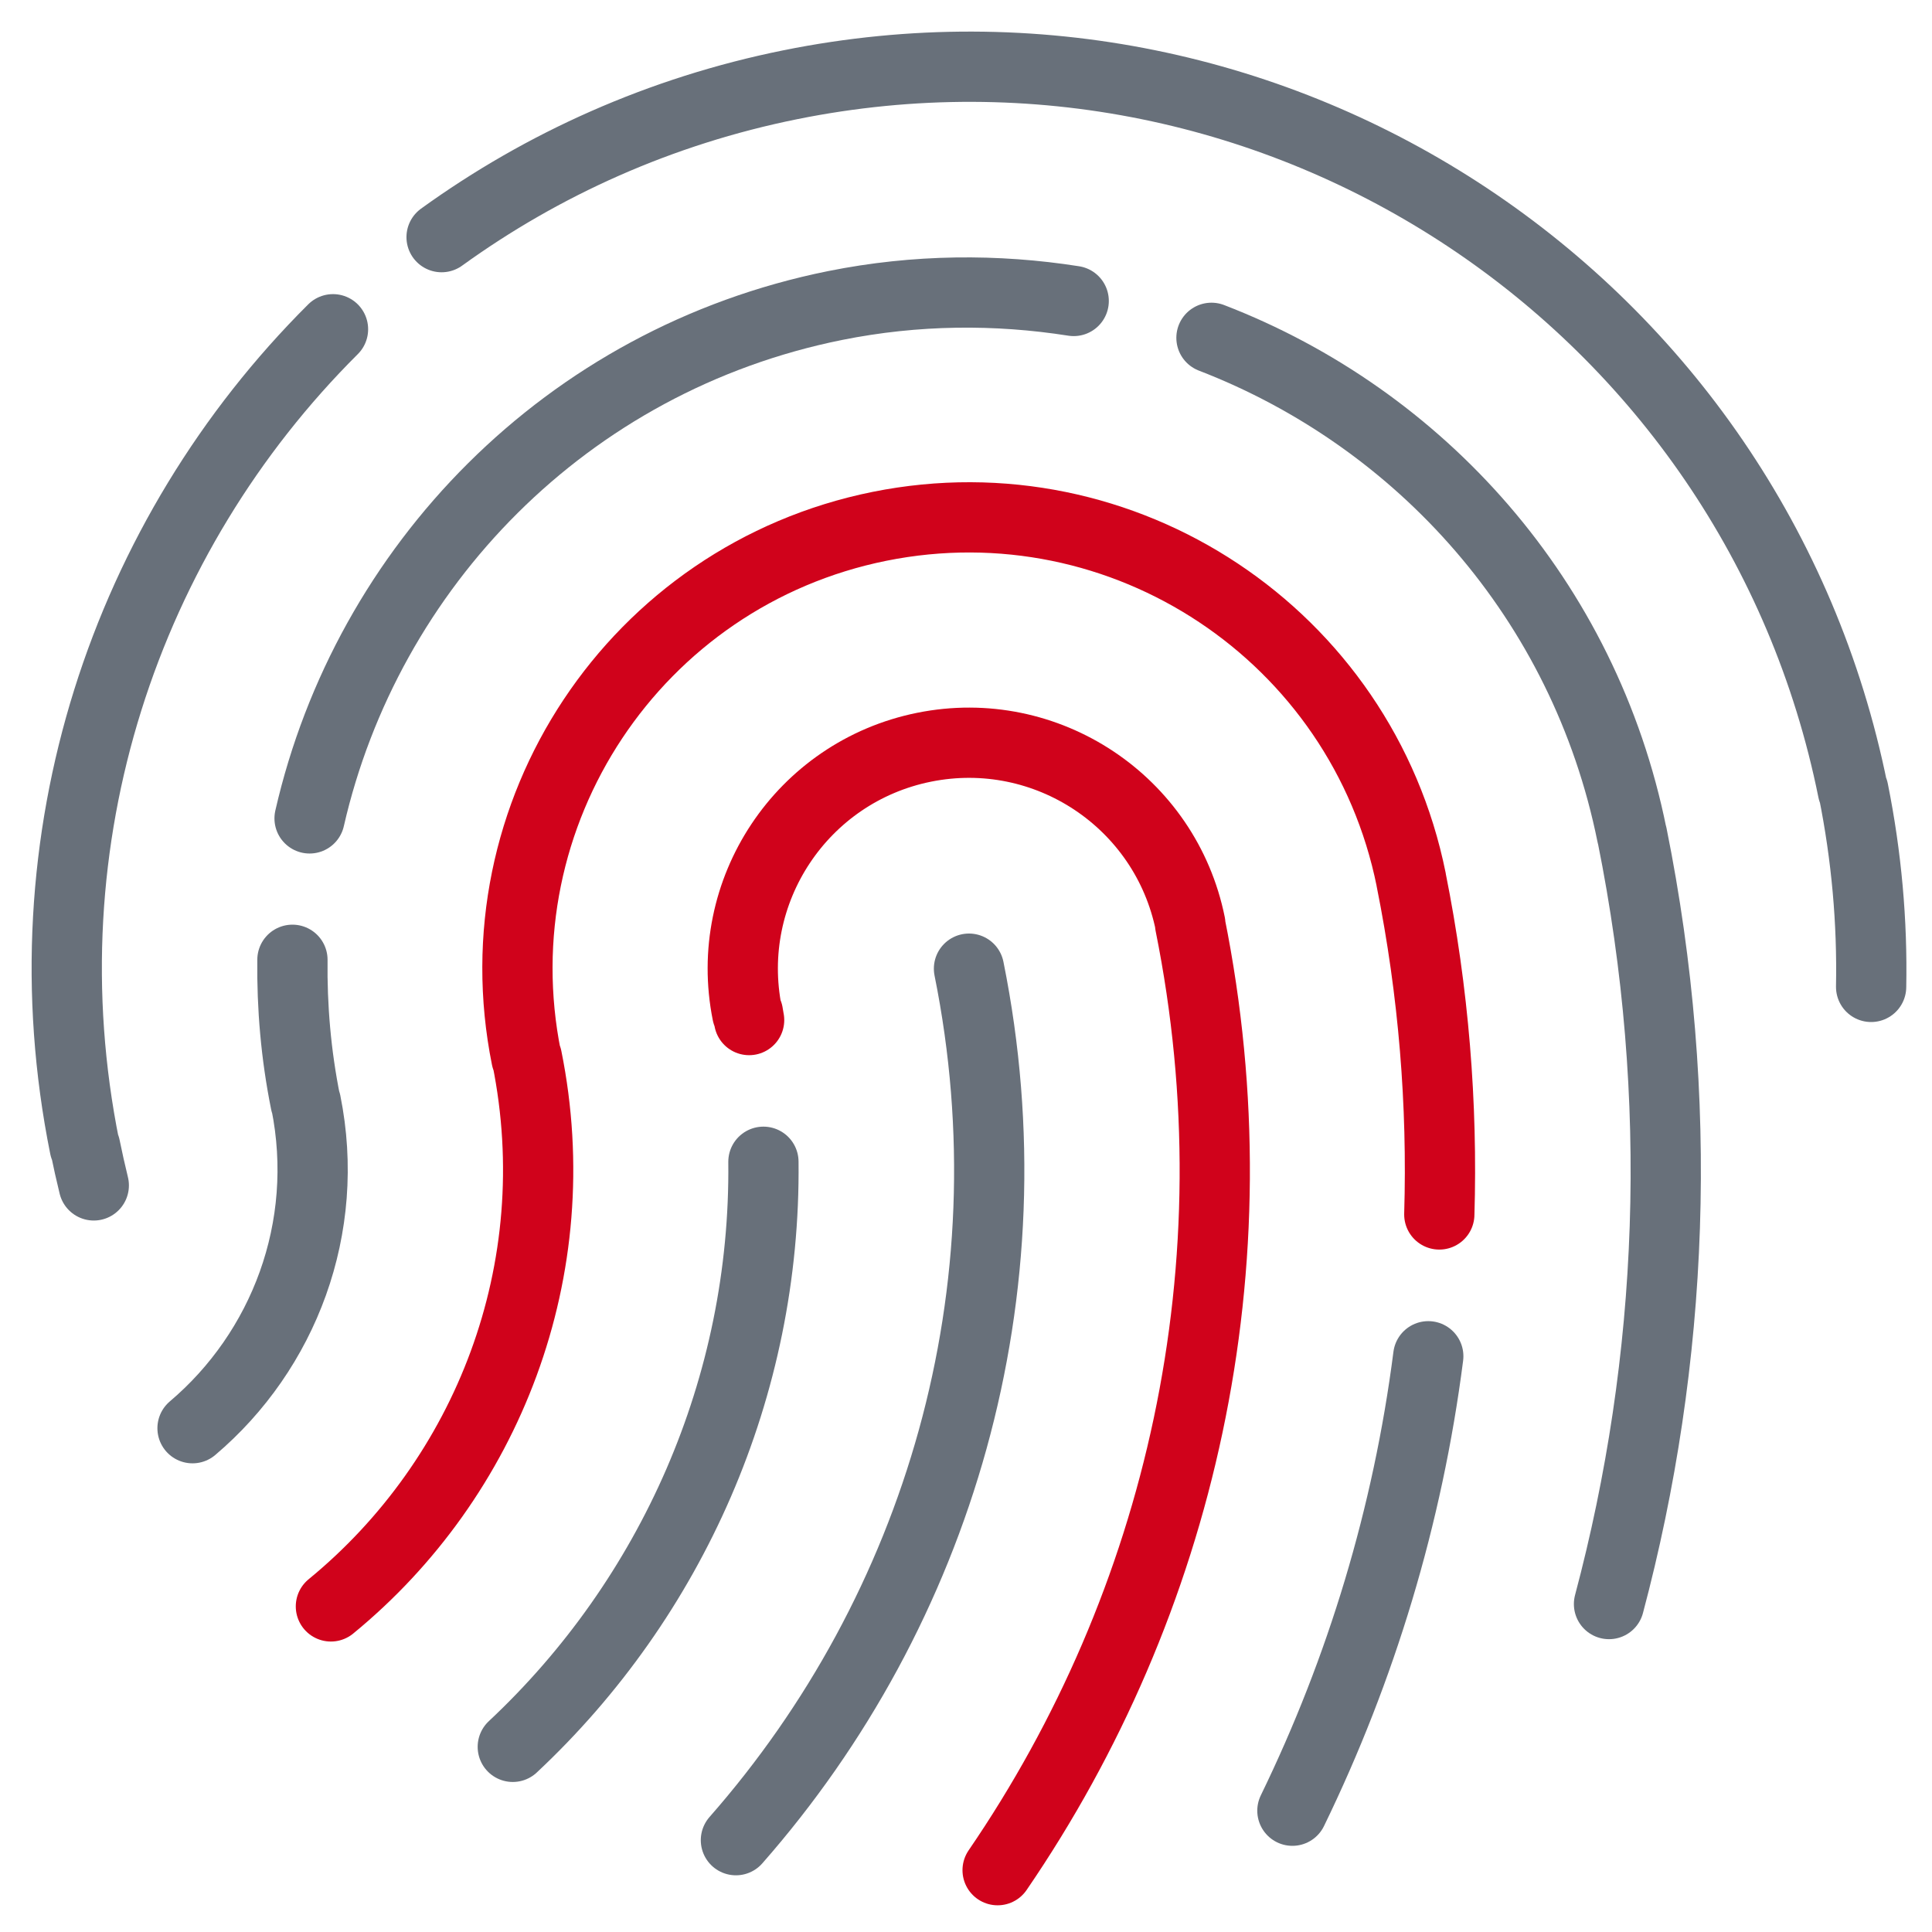
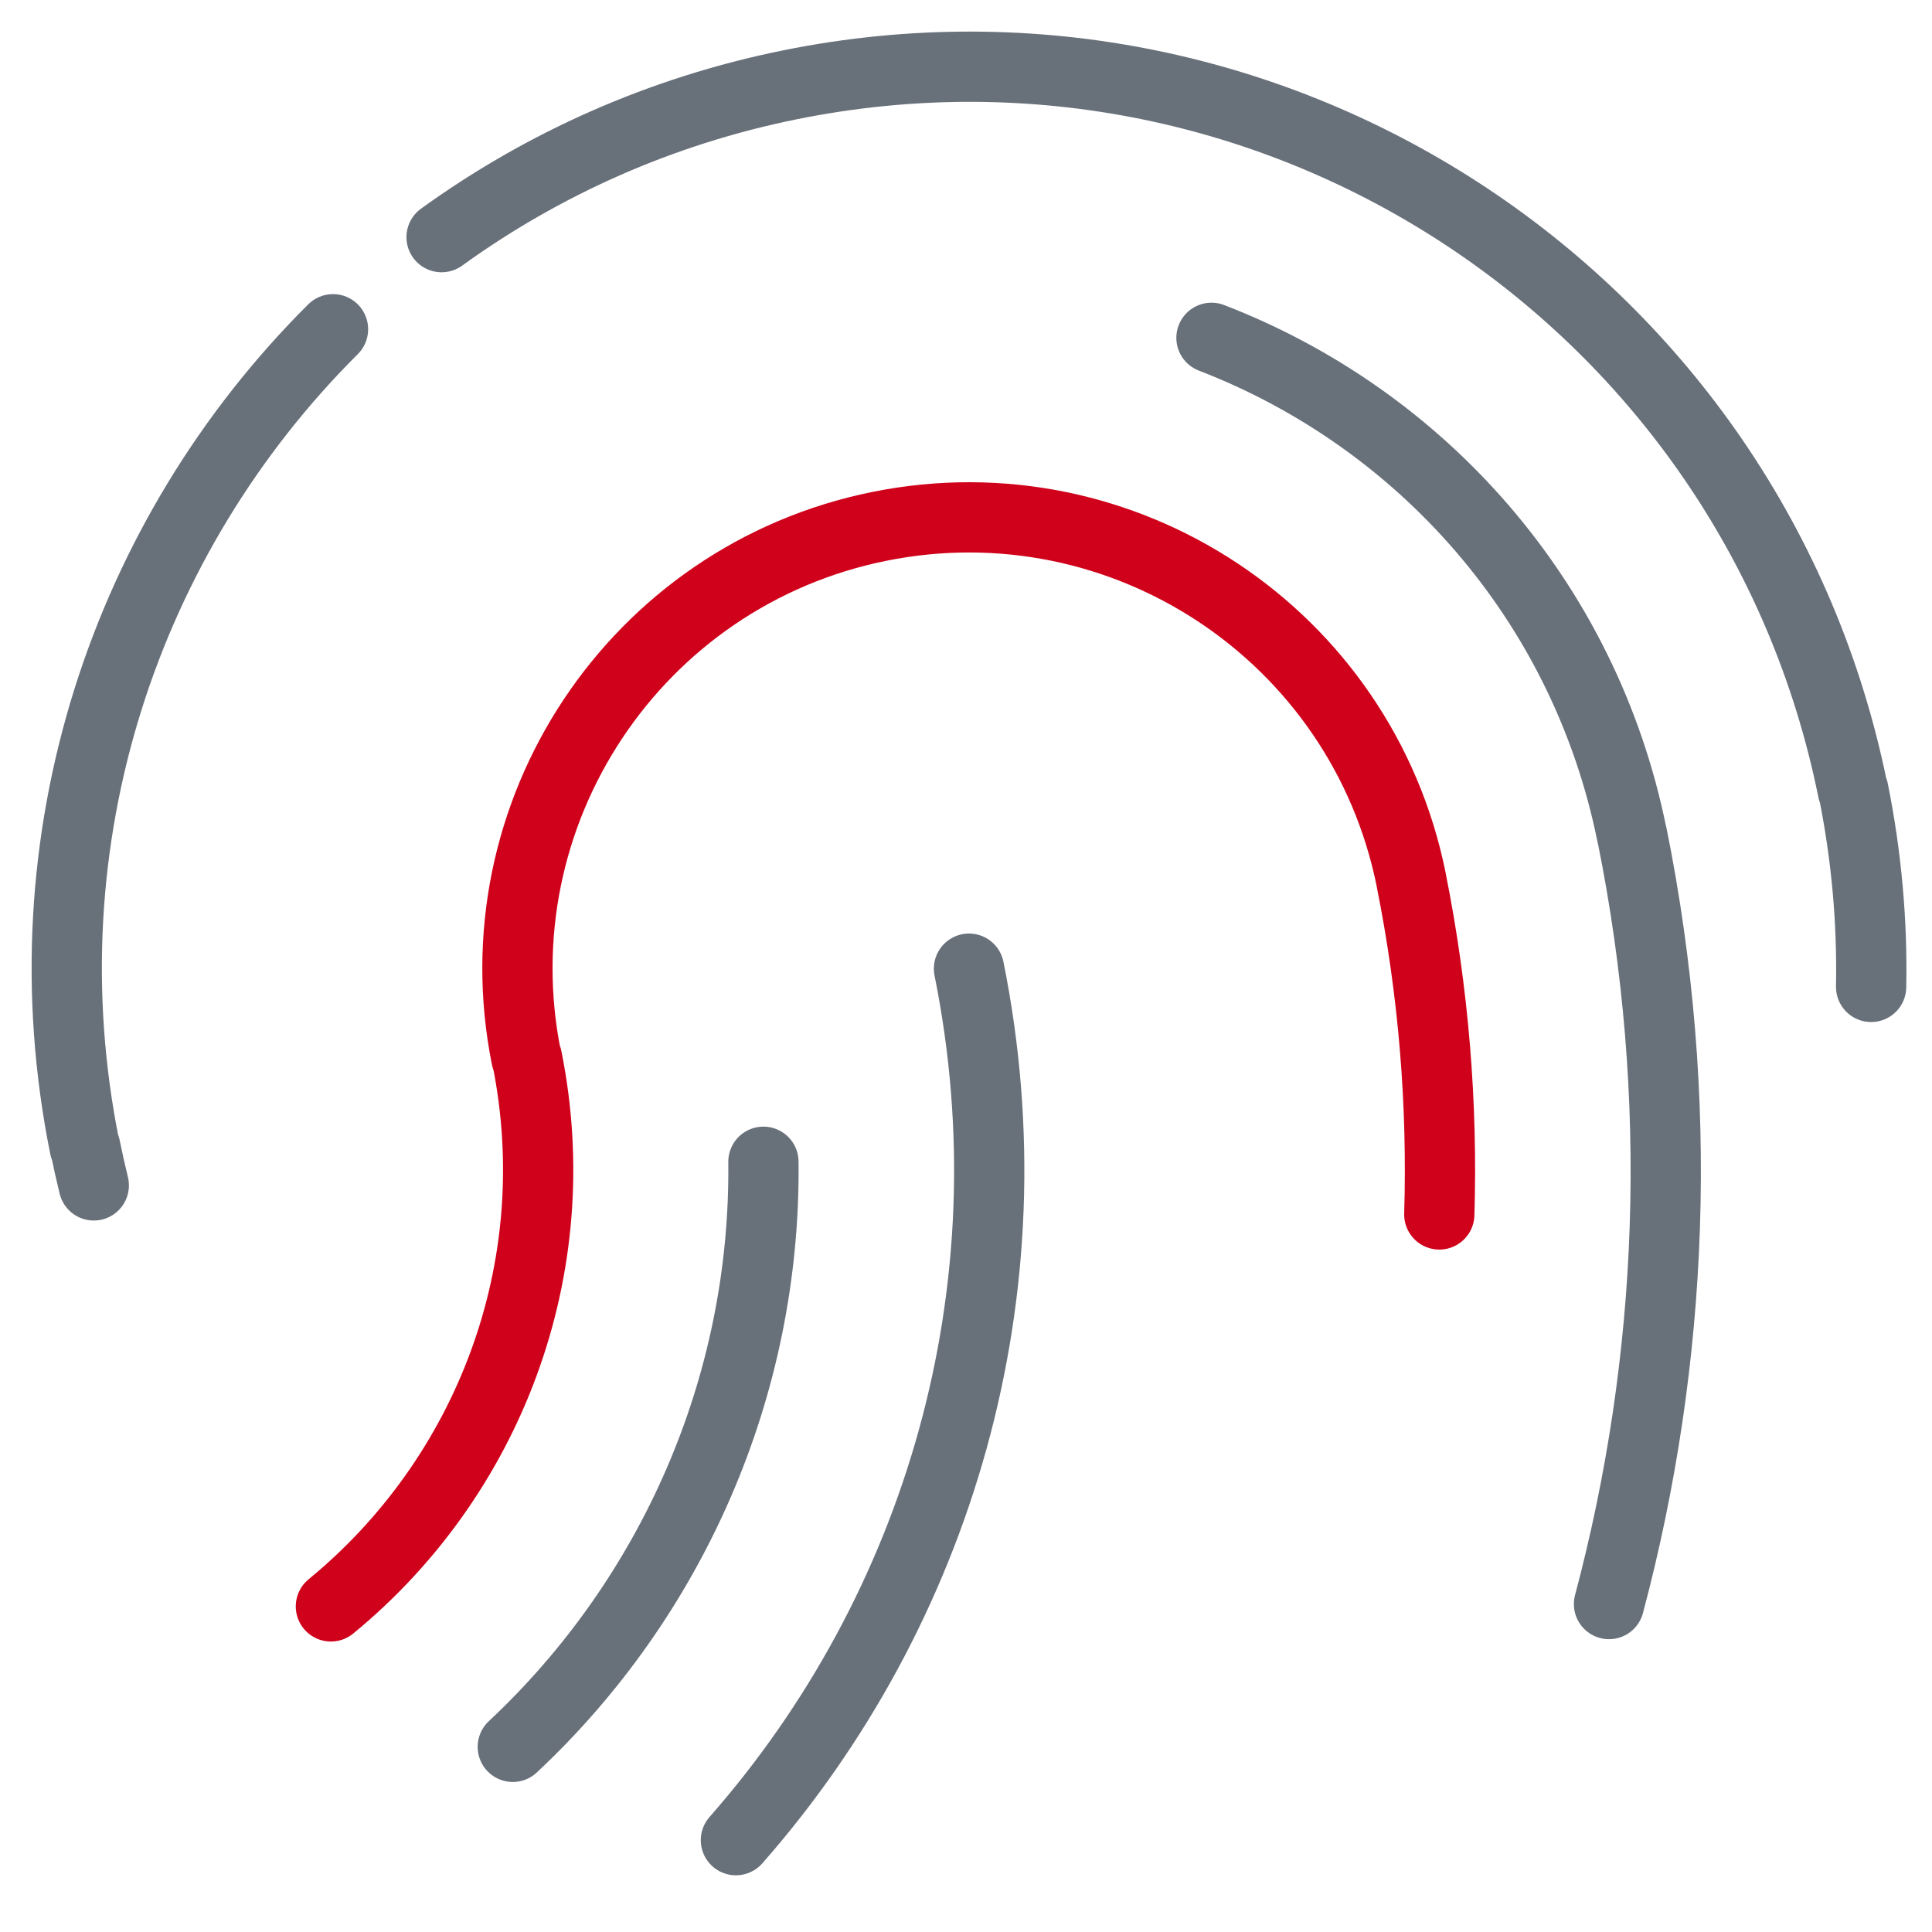
<svg xmlns="http://www.w3.org/2000/svg" width="55px" height="55px" viewBox="0 0 55 55" version="1.1">
  <title>Page 1</title>
  <desc>Created with Sketch.</desc>
  <defs />
  <g id="HP" stroke="none" stroke-width="1" fill="none" fill-rule="evenodd" transform="translate(-823, -1488)" stroke-linecap="round" stroke-linejoin="round">
    <g id="02---Our-Mission" transform="translate(0, 900)" stroke-width="2">
      <g id="3" transform="translate(815, 580)">
        <g id="Page-1" transform="translate(9, 9)">
          <path d="M26.585,26.576 C28.441,35.778 25.703,44.839 19.95,51.386" id="Stroke-1" stroke="#68707A" />
-           <path d="M20.326,28.039 C20.313,27.976 20.306,27.911 20.293,27.846 L20.273,27.85 C19.571,24.367 21.825,20.974 25.308,20.272 C28.791,19.57 32.184,21.824 32.886,25.305 L32.879,25.308 C34.841,35.043 32.596,44.648 27.4,52.24" id="Stroke-3" stroke="#D0021B" />
          <path d="M20.733,32.073 C20.804,38.483 18.12,44.497 13.598,48.729" id="Stroke-5" stroke="#68707A" />
-           <path d="M39.66,37.61 C39.077,42.15 37.754,46.513 35.792,50.547" id="Stroke-7" stroke="#68707A" />
          <path d="M39.974,33.573 C40.068,30.441 39.816,27.246 39.172,24.04 L39.173,24.038 C37.769,17.085 30.996,12.583 24.039,13.983 C17.084,15.385 12.584,22.162 13.986,29.118 L14,29.114 C15.219,35.153 12.875,41.08 8.42,44.731" id="Stroke-9" stroke="#D0021B" />
          <path d="M33.488,8.617 C39.425,10.905 44.108,16.071 45.458,22.77 L45.462,22.772 C46.977,30.28 46.651,37.732 44.805,44.664" id="Stroke-11" stroke="#68707A" />
-           <path d="M7.813,22.298 C9.449,15.143 15.11,9.242 22.772,7.698 C25.08,7.234 27.37,7.223 29.566,7.568" id="Stroke-13" stroke="#68707A" />
-           <path d="M7.325,26.323 C7.309,27.663 7.424,29.02 7.699,30.386 L7.708,30.384 C8.428,33.954 7.076,37.46 4.481,39.658" id="Stroke-15" stroke="#68707A" />
          <path d="M52.267,27.095 C52.303,25.255 52.139,23.382 51.761,21.502 L51.747,21.504 C48.942,7.603 35.404,-1.392 21.505,1.411 C17.8,2.158 14.447,3.673 11.571,5.751" id="Stroke-17" stroke="#68707A" />
          <path d="M8.48,8.373 C2.579,14.25 -0.358,22.879 1.411,31.654 L1.425,31.652 C1.499,32.019 1.582,32.385 1.67,32.746" id="Stroke-19" stroke="#68707A" />
        </g>
      </g>
    </g>
  </g>
</svg>